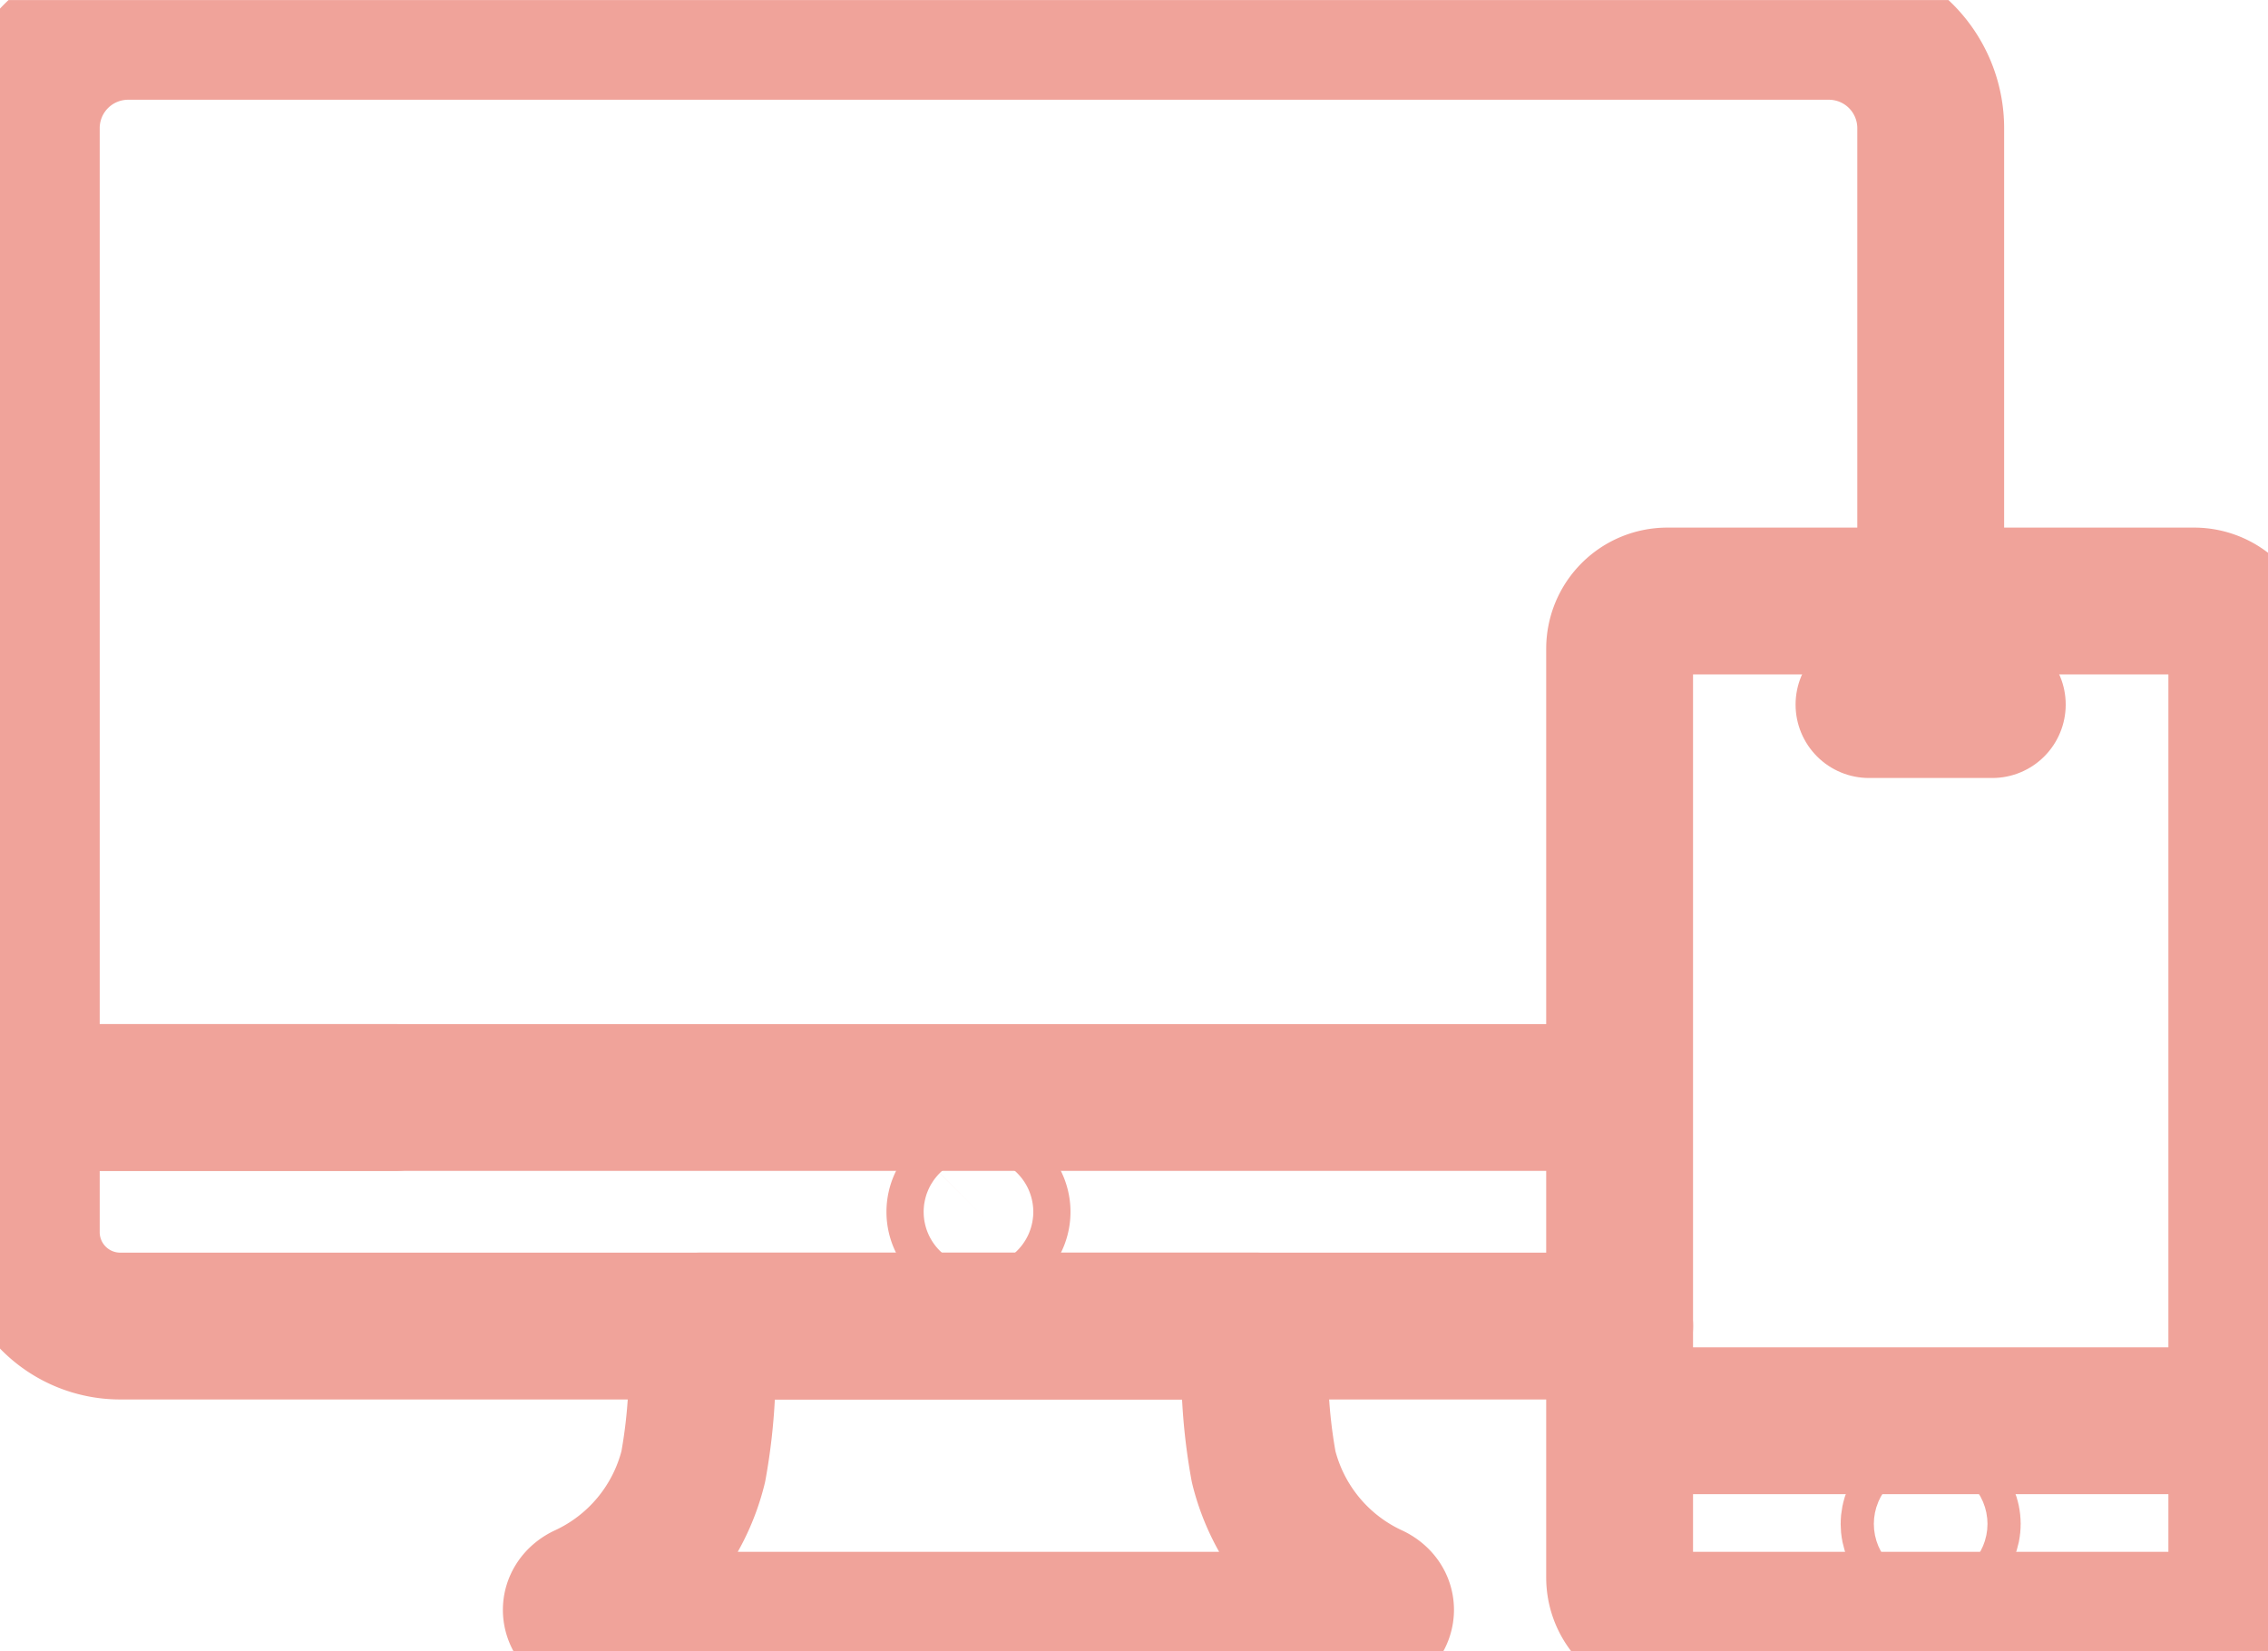
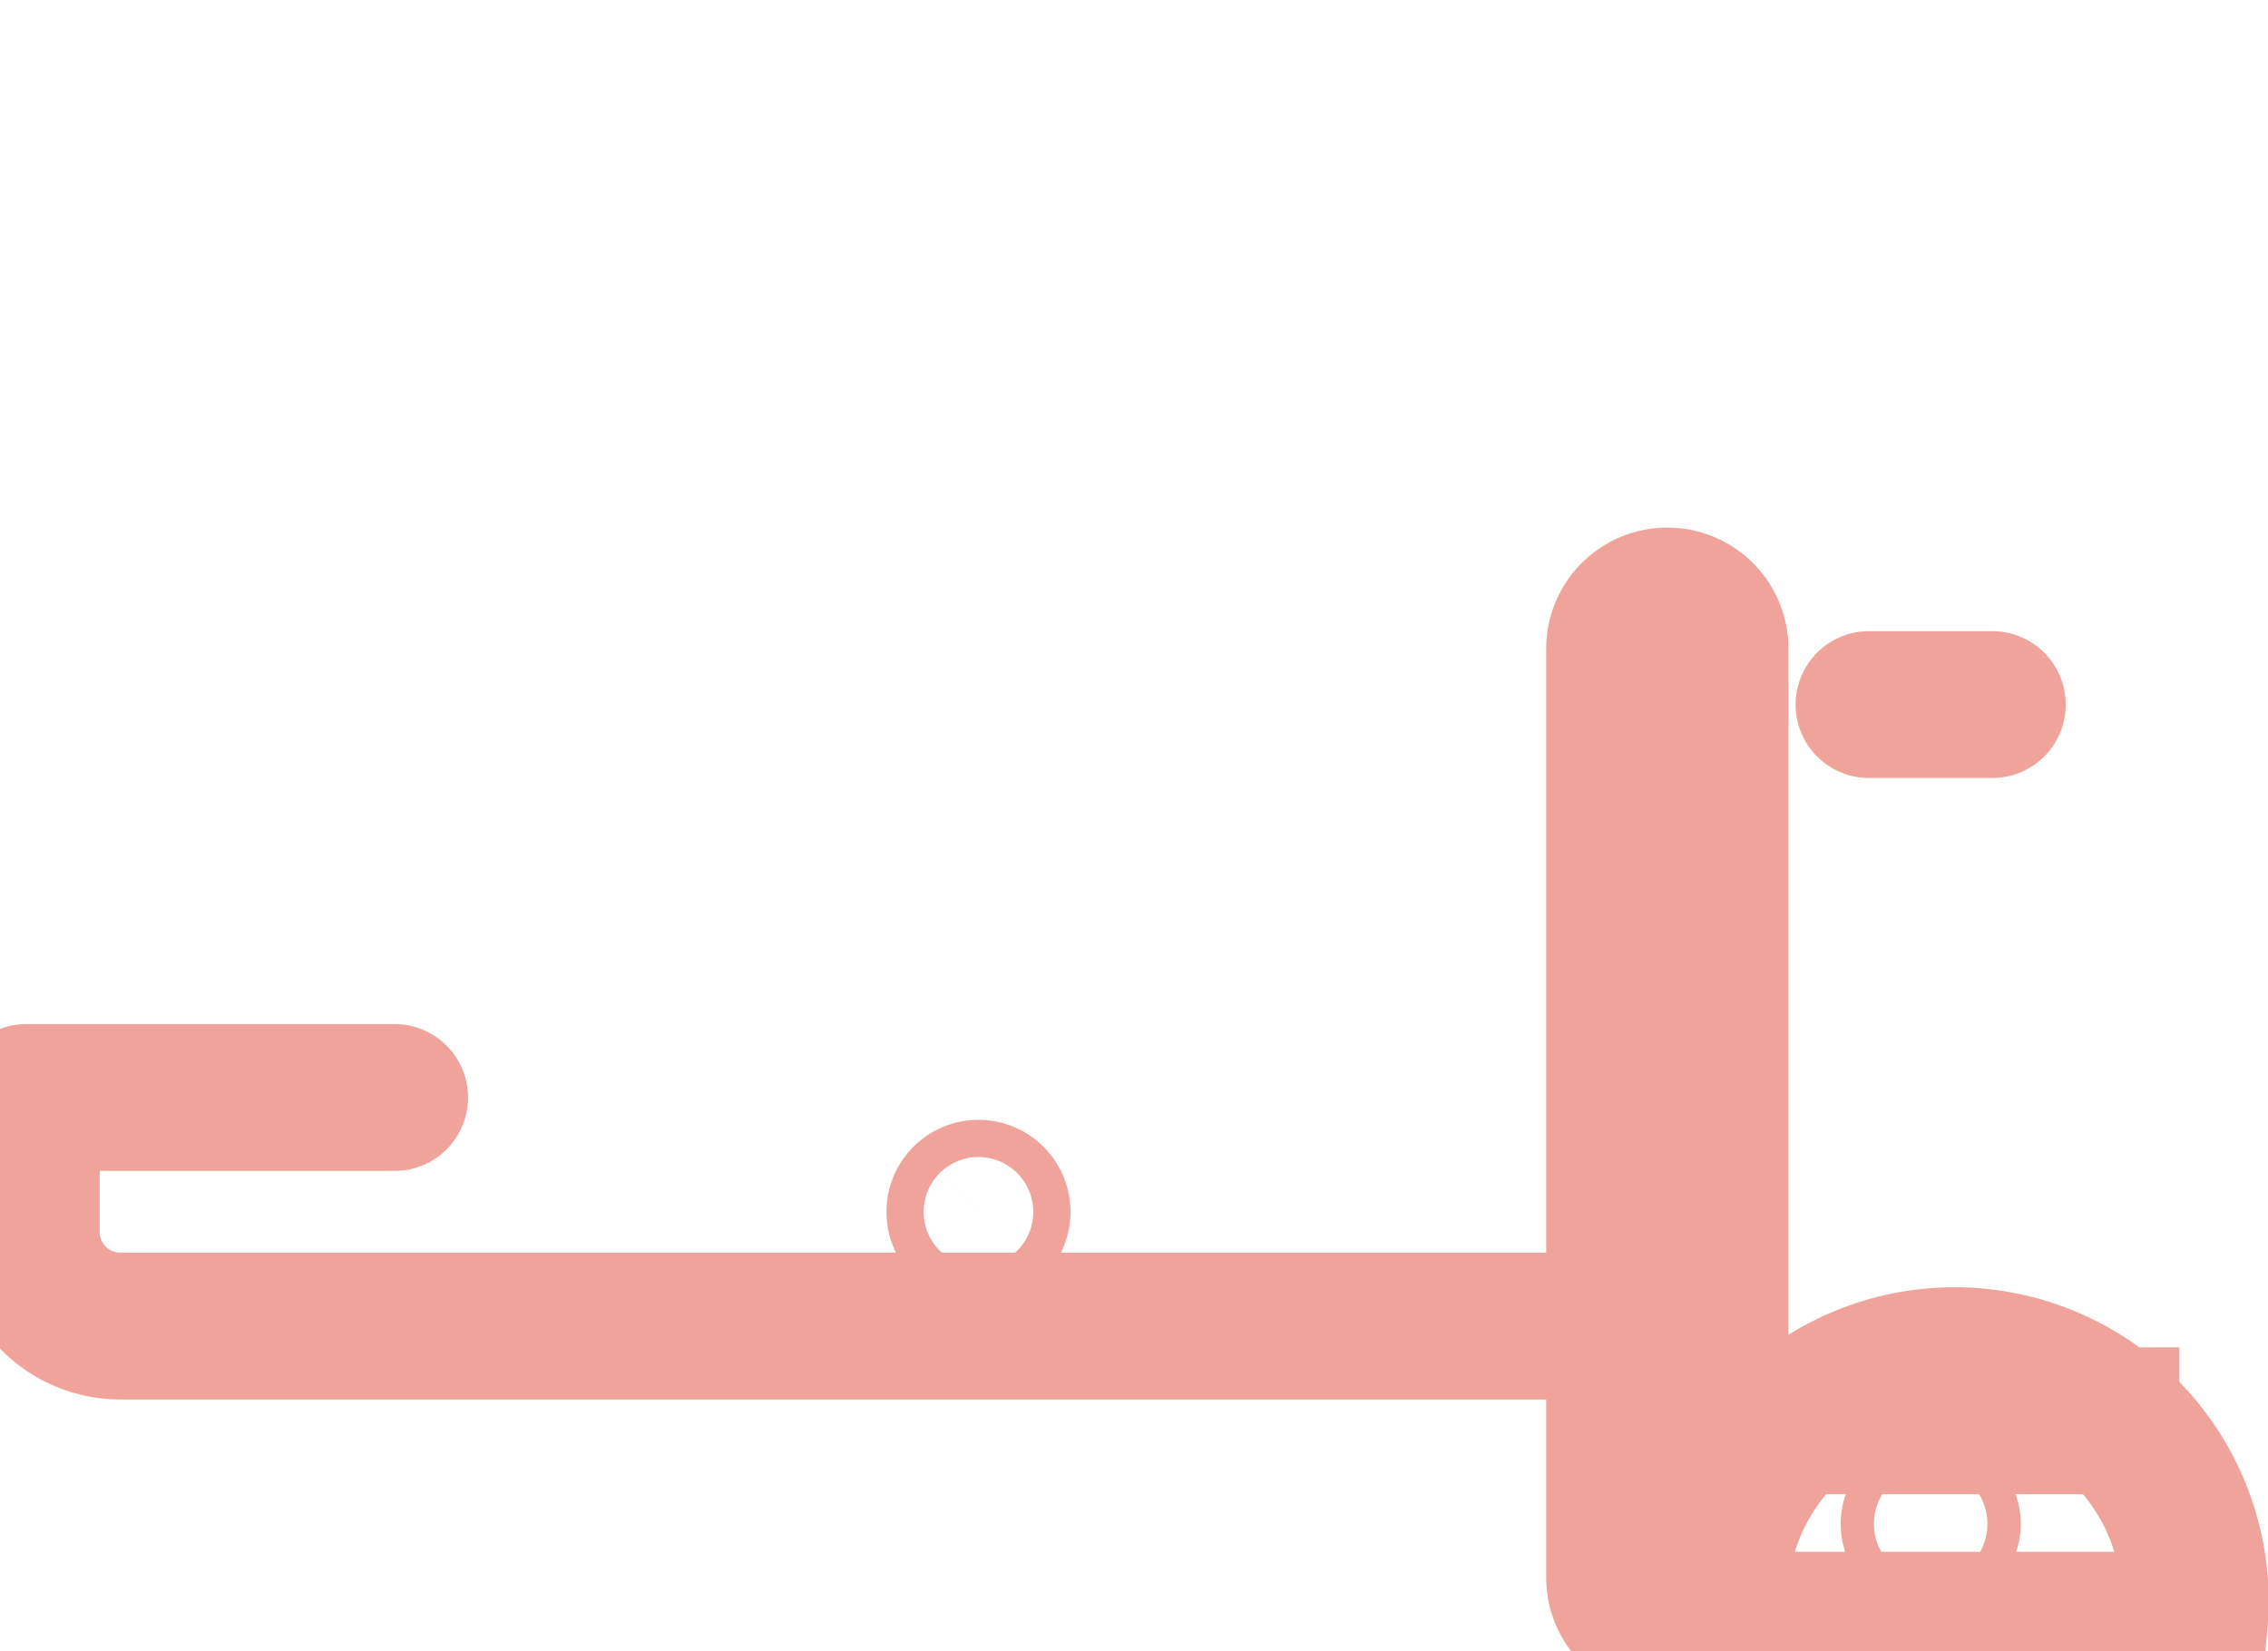
<svg xmlns="http://www.w3.org/2000/svg" width="46.337" height="33.742" viewBox="0 0 46.337 33.742">
  <defs>
    <clipPath id="clip-path">
      <rect id="長方形_36" data-name="長方形 36" width="46.337" height="33.742" fill="none" stroke="#f0a39a" stroke-width="1" />
    </clipPath>
  </defs>
  <g id="グループ_63" data-name="グループ 63" transform="translate(0 0)">
    <g id="グループ_62" data-name="グループ 62" transform="translate(0 0.001)" clip-path="url(#clip-path)">
-       <path id="パス_73" data-name="パス 73" d="M41.12,75.705h5.674a11.33,11.33,0,0,0,.152,2.873,3.984,3.984,0,0,0,2.208,2.668c.332.17.177.572-.221.572H33.306c-.4,0-.553-.4-.221-.572a3.983,3.983,0,0,0,2.208-2.668,11.33,11.33,0,0,0,.152-2.873Z" transform="translate(-21.129 -48.612)" fill="none" stroke="#f0a39a" stroke-linecap="round" stroke-linejoin="round" stroke-width="3" />
      <path id="パス_74" data-name="パス 74" d="M55.559,68.5a.38.38,0,1,1-.38-.38A.38.38,0,0,1,55.559,68.5Z" transform="translate(-35.188 -43.74)" fill="none" stroke="#f0a39a" stroke-linecap="round" stroke-linejoin="round" stroke-width="3" />
      <path id="パス_75" data-name="パス 75" d="M34.054,67.326H3.419A1.919,1.919,0,0,1,1.5,65.407V62.656H9.025" transform="translate(-0.963 -40.233)" fill="none" stroke="#f0a39a" stroke-linecap="round" stroke-linejoin="round" stroke-width="3" />
-       <path id="パス_76" data-name="パス 76" d="M34.027,23.386H1.5V3.581A2.081,2.081,0,0,1,3.581,1.5H38.328a2.081,2.081,0,0,1,2.081,2.081v9.661" transform="translate(-0.963 -0.963)" fill="none" stroke="#f0a39a" stroke-linecap="round" stroke-linejoin="round" stroke-width="3" />
      <line id="線_10" data-name="線 10" x1="10.159" transform="translate(34.366 29.028)" fill="none" stroke="#f0a39a" stroke-miterlimit="10" stroke-width="3" />
-       <path id="パス_77" data-name="パス 77" d="M104.2,55.237H93.438a.975.975,0,0,1-.975-.975V35.285a.975.975,0,0,1,.975-.975H104.2a.975.975,0,0,1,.975.975V54.262A.975.975,0,0,1,104.2,55.237Z" transform="translate(-59.373 -22.031)" fill="none" stroke="#f0a39a" stroke-miterlimit="10" stroke-width="3" />
+       <path id="パス_77" data-name="パス 77" d="M104.2,55.237H93.438a.975.975,0,0,1-.975-.975V35.285a.975.975,0,0,1,.975-.975a.975.975,0,0,1,.975.975V54.262A.975.975,0,0,1,104.2,55.237Z" transform="translate(-59.373 -22.031)" fill="none" stroke="#f0a39a" stroke-miterlimit="10" stroke-width="3" />
      <circle id="楕円形_1" data-name="楕円形 1" cx="0.339" cy="0.339" r="0.339" transform="translate(39.106 30.797)" fill="none" stroke="#f0a39a" stroke-miterlimit="10" stroke-width="3" />
      <path id="パス_78" data-name="パス 78" d="M106.7,40.224h2.519" transform="translate(-68.515 -25.829)" fill="none" stroke="#f0a39a" stroke-linecap="round" stroke-linejoin="round" stroke-width="3" />
    </g>
  </g>
</svg>